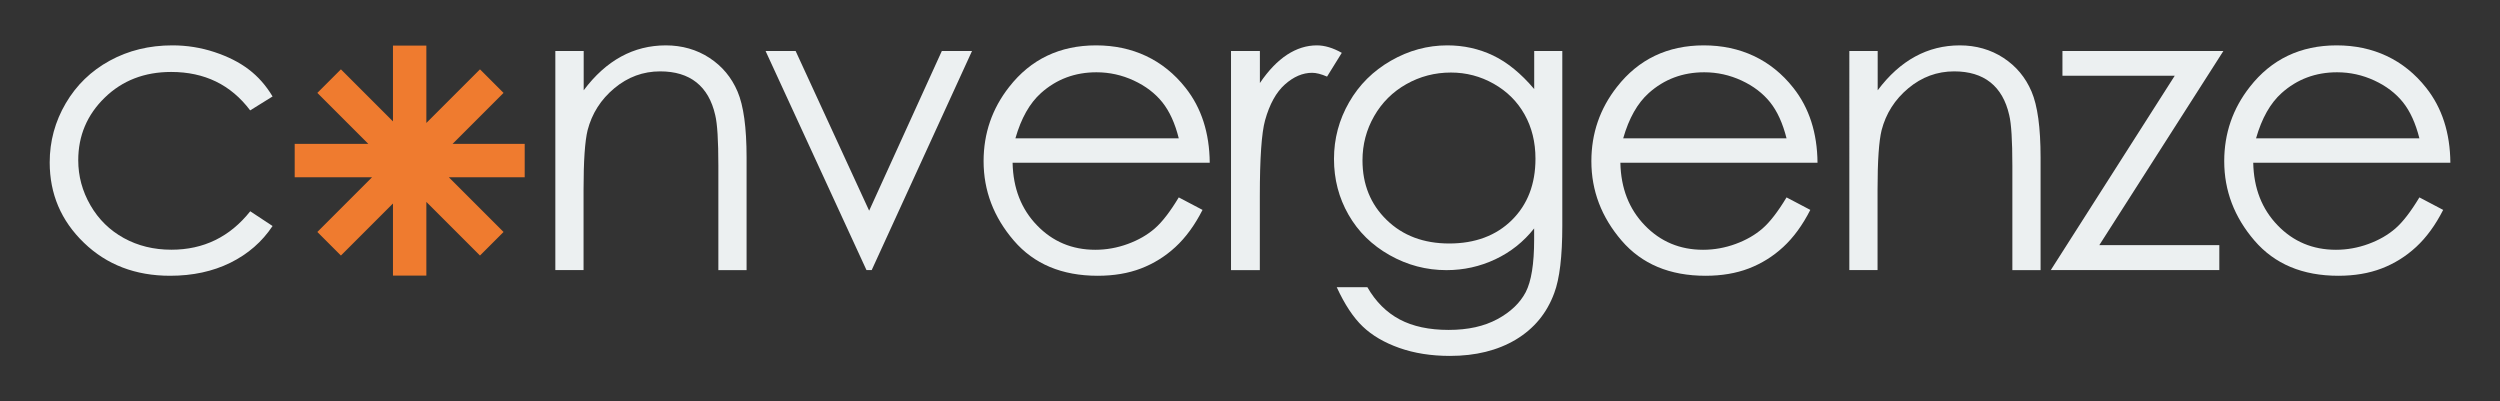
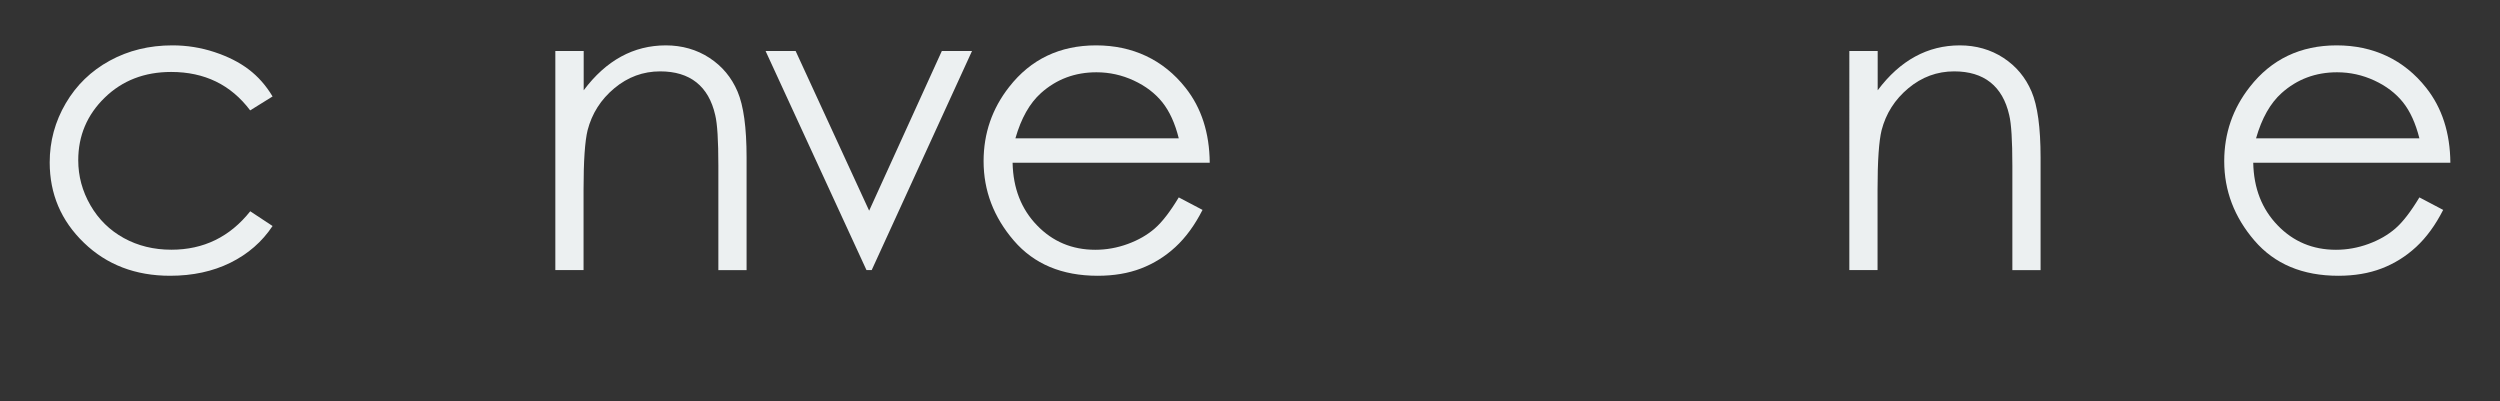
<svg xmlns="http://www.w3.org/2000/svg" id="Livello_2" data-name="Livello 2" viewBox="0 0 381.84 61.28">
  <rect x="0" y="0" width="381.84" height="61.28" fill="#333333" stroke="none" />
  <defs>
    <style>
      .cls-1 {
        fill: #ecf0f1;
      }

      .cls-2 {
        fill: #ef7b2f;
      }
    </style>
  </defs>
  <path class="cls-1" d="M41.62,14.74l-3.41,2.12c-2.95-3.92-6.97-5.87-12.07-5.87-4.08,0-7.46,1.31-10.15,3.93-2.69,2.62-4.04,5.81-4.04,9.55,0,2.44.62,4.73,1.86,6.88,1.24,2.15,2.94,3.82,5.1,5.01,2.16,1.19,4.58,1.78,7.27,1.78,4.92,0,8.93-1.96,12.04-5.87l3.41,2.25c-1.6,2.41-3.75,4.28-6.44,5.61-2.7,1.33-5.77,1.99-9.21,1.99-5.29,0-9.68-1.68-13.16-5.04-3.49-3.36-5.23-7.45-5.23-12.27,0-3.24.82-6.25,2.45-9.03,1.63-2.78,3.87-4.95,6.72-6.51,2.85-1.56,6.04-2.34,9.57-2.34,2.21,0,4.35.34,6.41,1.02,2.06.68,3.81,1.56,5.24,2.65,1.44,1.09,2.66,2.47,3.66,4.15Z" />
  <path class="cls-1" d="M84.84,7.79h4.31v6c1.72-2.3,3.63-4.01,5.72-5.15,2.09-1.14,4.37-1.71,6.83-1.71s4.72.64,6.66,1.91c1.94,1.27,3.37,2.98,4.29,5.14.92,2.15,1.38,5.51,1.38,10.06v17.22h-4.31v-15.96c0-3.85-.16-6.43-.48-7.72-.5-2.21-1.46-3.88-2.87-5-1.41-1.12-3.26-1.68-5.54-1.68-2.6,0-4.94.86-7,2.58-2.06,1.72-3.42,3.86-4.08,6.4-.41,1.66-.62,4.7-.62,9.1v12.27h-4.31V7.79Z" />
  <path class="cls-1" d="M116.94,7.79h4.58l11.23,24.39,11.1-24.39h4.61l-15.32,33.46h-.8l-15.41-33.46Z" />
  <path class="cls-1" d="M180.04,30.15l3.63,1.91c-1.19,2.34-2.57,4.22-4.13,5.66-1.56,1.44-3.31,2.53-5.26,3.28-1.95.75-4.16,1.12-6.62,1.12-5.46,0-9.73-1.79-12.81-5.37-3.08-3.58-4.62-7.62-4.62-12.13,0-4.24,1.3-8.03,3.91-11.35,3.3-4.22,7.73-6.34,13.27-6.34s10.26,2.16,13.67,6.49c2.42,3.06,3.65,6.87,3.69,11.44h-30.11c.08,3.89,1.32,7.07,3.73,9.56,2.4,2.49,5.37,3.73,8.9,3.73,1.7,0,3.36-.3,4.97-.89,1.61-.59,2.98-1.38,4.11-2.36,1.13-.98,2.35-2.56,3.67-4.75ZM180.04,21.13c-.57-2.3-1.41-4.13-2.51-5.51-1.1-1.37-2.55-2.48-4.36-3.32-1.81-.84-3.71-1.26-5.7-1.26-3.29,0-6.11,1.06-8.47,3.17-1.72,1.54-3.03,3.84-3.91,6.92h24.94Z" />
-   <path class="cls-1" d="M188.03,7.79h4.4v4.89c1.31-1.93,2.7-3.37,4.15-4.32,1.46-.95,2.97-1.43,4.55-1.43,1.19,0,2.46.38,3.81,1.14l-2.25,3.63c-.9-.39-1.66-.58-2.28-.58-1.44,0-2.82.59-4.15,1.77-1.33,1.18-2.35,3.01-3.04,5.49-.53,1.91-.8,5.76-.8,11.56v11.32h-4.4V7.79Z" />
-   <path class="cls-1" d="M234.31,7.79h4.31v26.67c0,4.7-.41,8.13-1.23,10.3-1.13,3.08-3.09,5.44-5.87,7.11-2.79,1.66-6.14,2.49-10.06,2.49-2.87,0-5.45-.41-7.74-1.22-2.29-.81-4.15-1.9-5.58-3.27-1.44-1.37-2.76-3.37-3.97-6h4.68c1.27,2.21,2.92,3.85,4.93,4.92,2.01,1.07,4.51,1.6,7.48,1.6s5.41-.55,7.44-1.64c2.02-1.09,3.46-2.47,4.33-4.12.86-1.66,1.29-4.33,1.29-8.02v-1.72c-1.62,2.05-3.6,3.62-5.94,4.72-2.34,1.1-4.82,1.65-7.45,1.65-3.08,0-5.97-.76-8.68-2.29-2.71-1.53-4.8-3.58-6.28-6.17-1.48-2.58-2.22-5.42-2.22-8.52s.77-5.98,2.31-8.66c1.54-2.68,3.67-4.79,6.39-6.35,2.72-1.56,5.59-2.34,8.61-2.34,2.5,0,4.84.52,7,1.55,2.17,1.04,4.25,2.74,6.27,5.12v-5.81ZM221.6,11.08c-2.44,0-4.71.59-6.8,1.77-2.09,1.18-3.73,2.81-4.92,4.89-1.19,2.08-1.78,4.33-1.78,6.75,0,3.67,1.23,6.71,3.69,9.1,2.46,2.4,5.65,3.6,9.57,3.6s7.14-1.19,9.55-3.57c2.41-2.38,3.61-5.51,3.61-9.38,0-2.52-.55-4.77-1.66-6.75-1.11-1.98-2.68-3.54-4.71-4.69-2.03-1.15-4.21-1.72-6.55-1.72Z" />
-   <path class="cls-1" d="M272.87,30.15l3.63,1.91c-1.19,2.34-2.57,4.22-4.13,5.66-1.56,1.44-3.31,2.53-5.26,3.28s-4.16,1.12-6.62,1.12c-5.46,0-9.73-1.79-12.81-5.37-3.08-3.58-4.62-7.62-4.62-12.13,0-4.24,1.3-8.03,3.91-11.35,3.3-4.22,7.73-6.34,13.27-6.34s10.26,2.16,13.67,6.49c2.42,3.06,3.65,6.87,3.69,11.44h-30.11c.08,3.89,1.32,7.07,3.73,9.56,2.4,2.49,5.37,3.73,8.9,3.73,1.7,0,3.36-.3,4.97-.89,1.61-.59,2.98-1.38,4.11-2.36,1.13-.98,2.35-2.56,3.67-4.75ZM272.87,21.13c-.58-2.3-1.41-4.13-2.51-5.51-1.1-1.37-2.55-2.48-4.36-3.32-1.81-.84-3.71-1.26-5.7-1.26-3.29,0-6.11,1.06-8.47,3.17-1.72,1.54-3.03,3.84-3.91,6.92h24.95Z" />
  <path class="cls-1" d="M282.48,7.79h4.31v6c1.72-2.3,3.63-4.01,5.72-5.15,2.09-1.14,4.37-1.71,6.83-1.71s4.72.64,6.66,1.91c1.94,1.27,3.37,2.98,4.29,5.14.92,2.15,1.38,5.51,1.38,10.06v17.22h-4.31v-15.96c0-3.85-.16-6.43-.48-7.72-.5-2.21-1.46-3.88-2.87-5-1.41-1.12-3.26-1.68-5.54-1.68-2.6,0-4.94.86-7,2.58-2.06,1.72-3.42,3.86-4.08,6.4-.41,1.66-.62,4.7-.62,9.1v12.27h-4.31V7.79Z" />
-   <path class="cls-1" d="M315.01,7.79h24.58l-18.95,29.65h18.33v3.81h-25.74l18.93-29.68h-17.15v-3.78Z" />
-   <path class="cls-1" d="M369.53,30.15l3.63,1.91c-1.19,2.34-2.57,4.22-4.13,5.66-1.56,1.44-3.31,2.53-5.26,3.28s-4.16,1.12-6.62,1.12c-5.46,0-9.73-1.79-12.81-5.37-3.08-3.58-4.62-7.62-4.62-12.13,0-4.24,1.3-8.03,3.91-11.35,3.3-4.22,7.73-6.34,13.27-6.34s10.26,2.16,13.67,6.49c2.42,3.06,3.65,6.87,3.69,11.44h-30.11c.08,3.89,1.32,7.07,3.73,9.56,2.4,2.49,5.37,3.73,8.9,3.73,1.7,0,3.36-.3,4.97-.89,1.61-.59,2.98-1.38,4.11-2.36,1.13-.98,2.35-2.56,3.67-4.75ZM369.53,21.13c-.58-2.3-1.41-4.13-2.51-5.51-1.1-1.37-2.55-2.48-4.36-3.32-1.81-.84-3.71-1.26-5.7-1.26-3.29,0-6.11,1.06-8.47,3.17-1.72,1.54-3.03,3.84-3.91,6.92h24.95Z" />
-   <polygon class="cls-2" points="80.14 27.07 68.55 27.07 76.91 35.43 73.31 39.03 65.12 30.84 65.12 42.09 60.02 42.09 60.02 31.08 52.07 39.03 48.47 35.43 56.83 27.07 45.01 27.07 45.01 21.97 56.25 21.97 48.47 14.19 52.07 10.59 60.02 18.54 60.02 6.96 65.12 6.96 65.12 18.78 73.31 10.59 76.91 14.19 69.13 21.97 80.14 21.97 80.14 27.07" />
+   <path class="cls-1" d="M369.53,30.15l3.63,1.91c-1.19,2.34-2.57,4.22-4.13,5.66-1.56,1.44-3.31,2.53-5.26,3.28s-4.16,1.12-6.62,1.12c-5.46,0-9.73-1.79-12.81-5.37-3.08-3.58-4.62-7.62-4.62-12.13,0-4.24,1.3-8.03,3.91-11.35,3.3-4.22,7.73-6.34,13.27-6.34s10.26,2.16,13.67,6.49c2.42,3.06,3.65,6.87,3.69,11.44h-30.11c.08,3.89,1.32,7.07,3.73,9.56,2.4,2.49,5.37,3.73,8.9,3.73,1.7,0,3.36-.3,4.97-.89,1.61-.59,2.98-1.38,4.11-2.36,1.13-.98,2.35-2.56,3.67-4.75ZM369.53,21.13c-.58-2.3-1.41-4.13-2.51-5.51-1.1-1.37-2.55-2.48-4.36-3.32-1.81-.84-3.71-1.26-5.7-1.26-3.29,0-6.11,1.06-8.47,3.17-1.72,1.54-3.03,3.84-3.91,6.92Z" />
</svg>